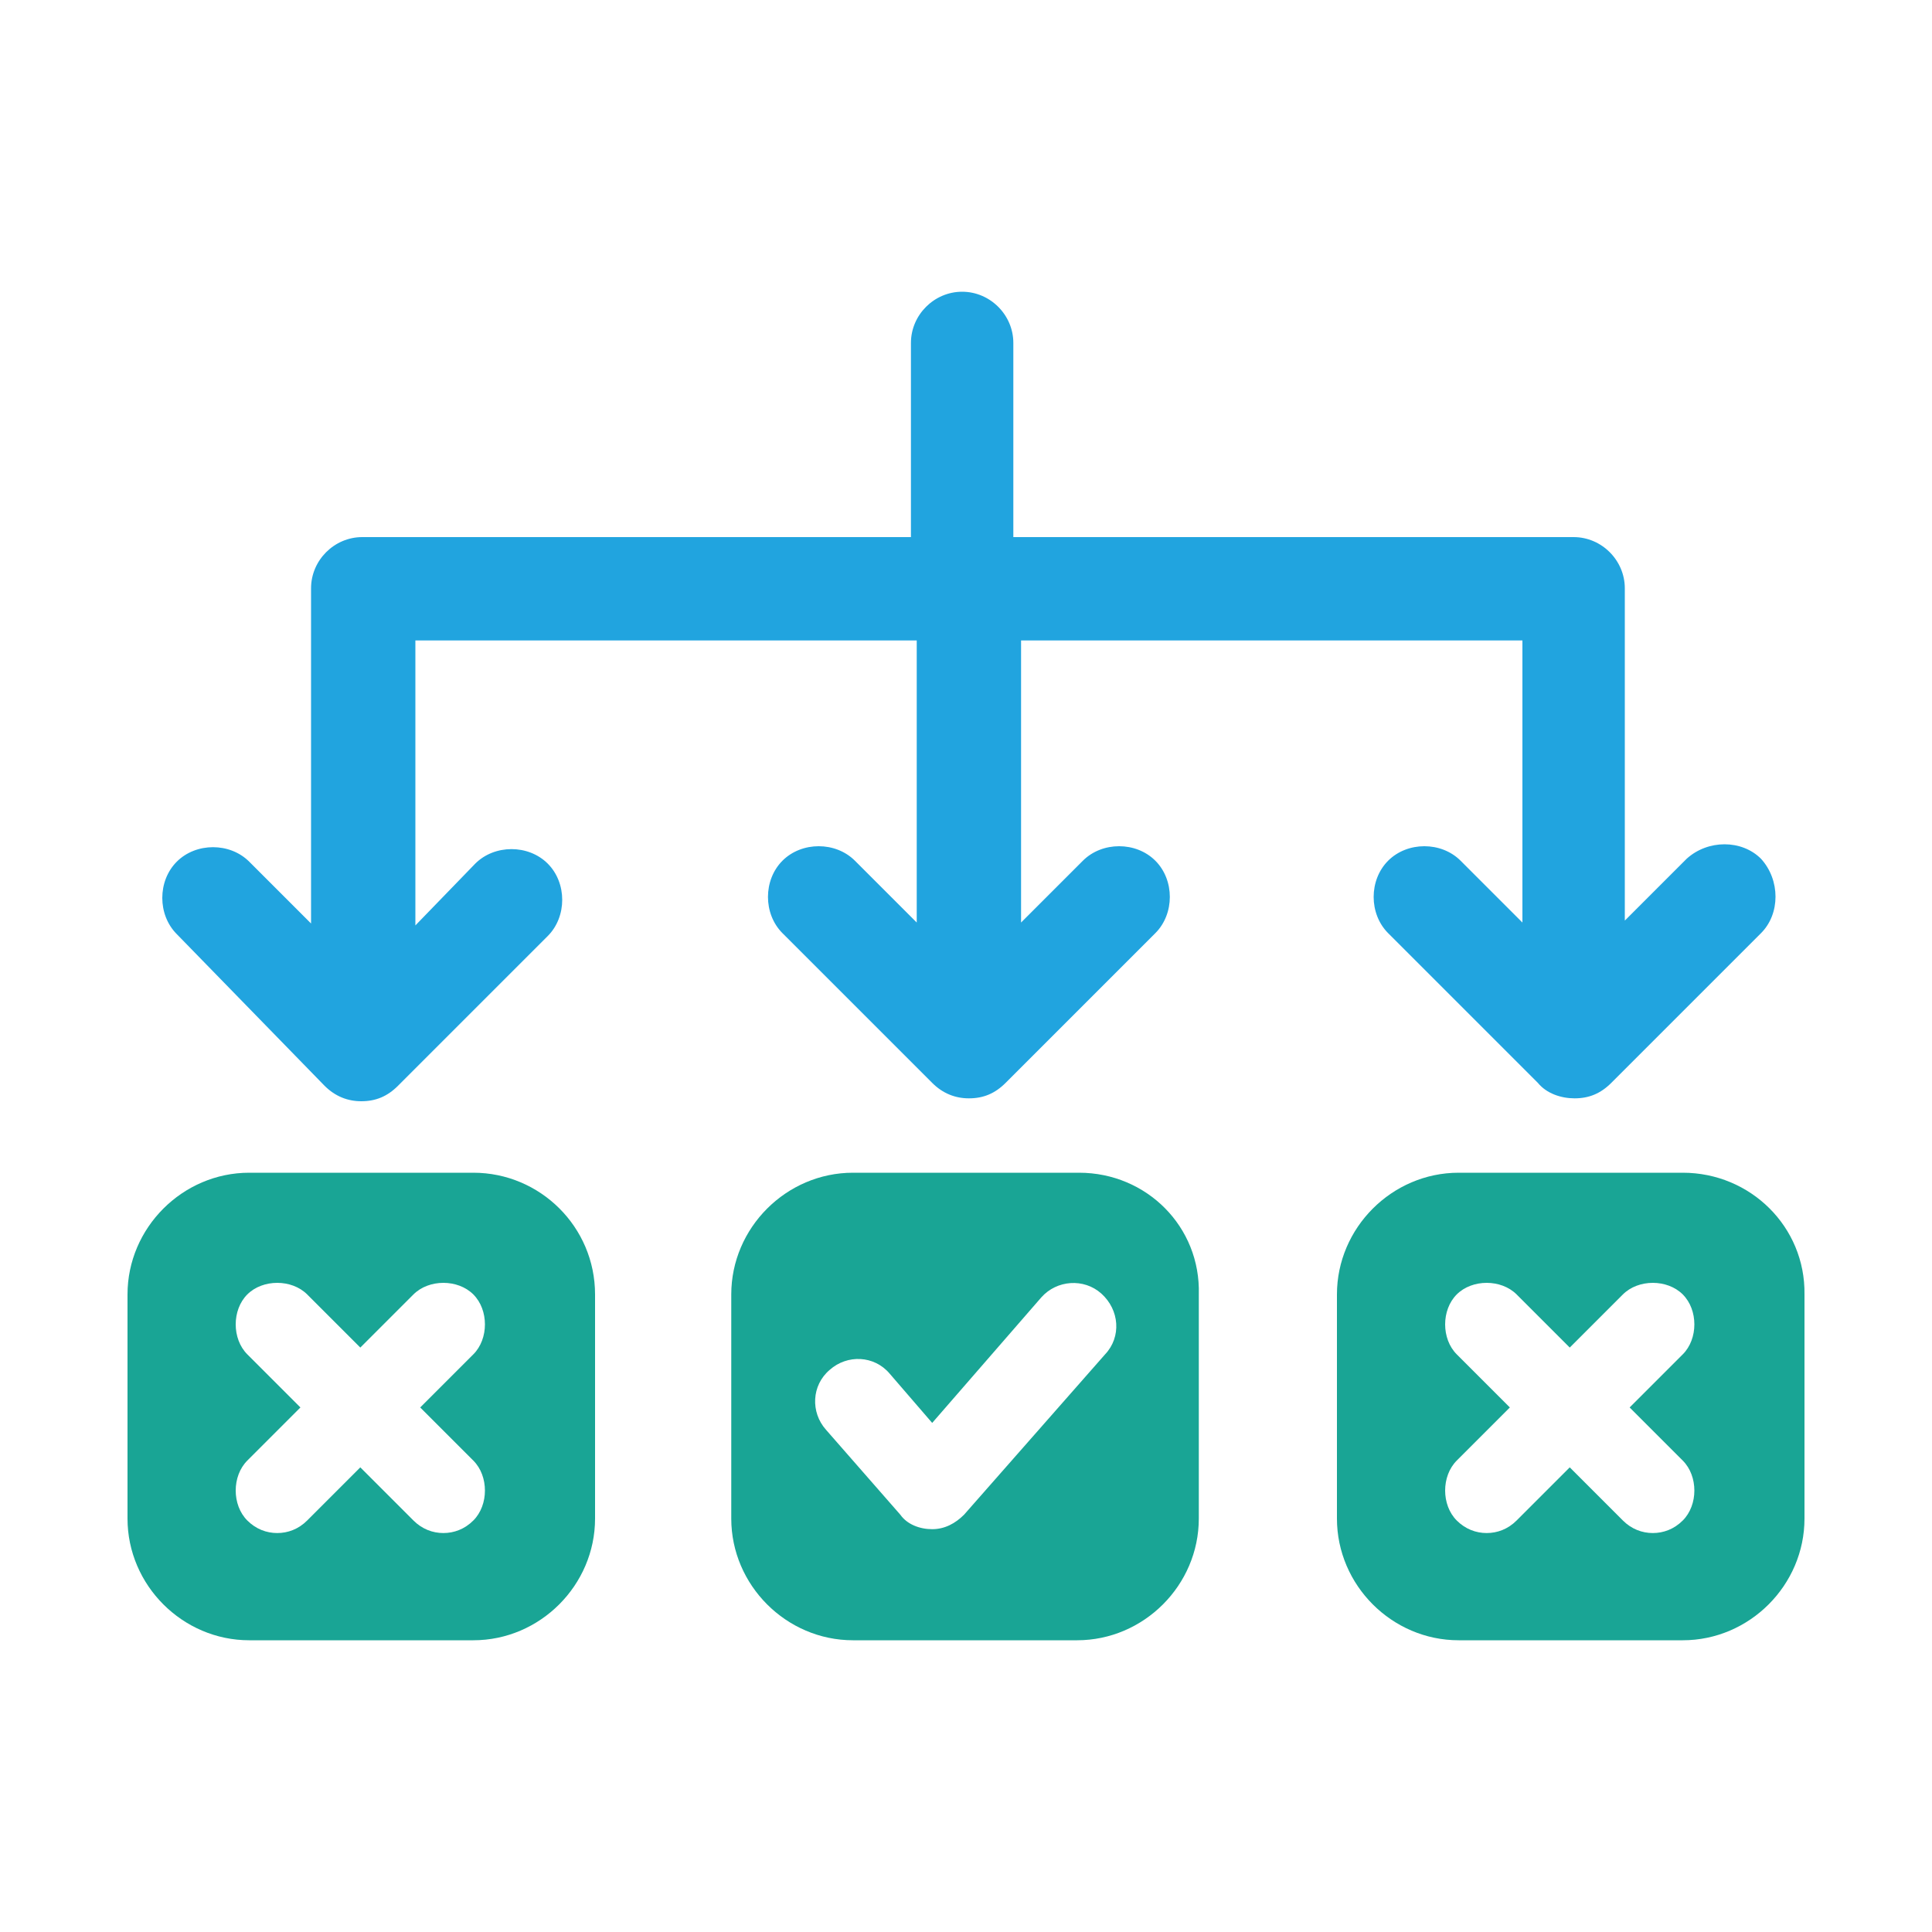
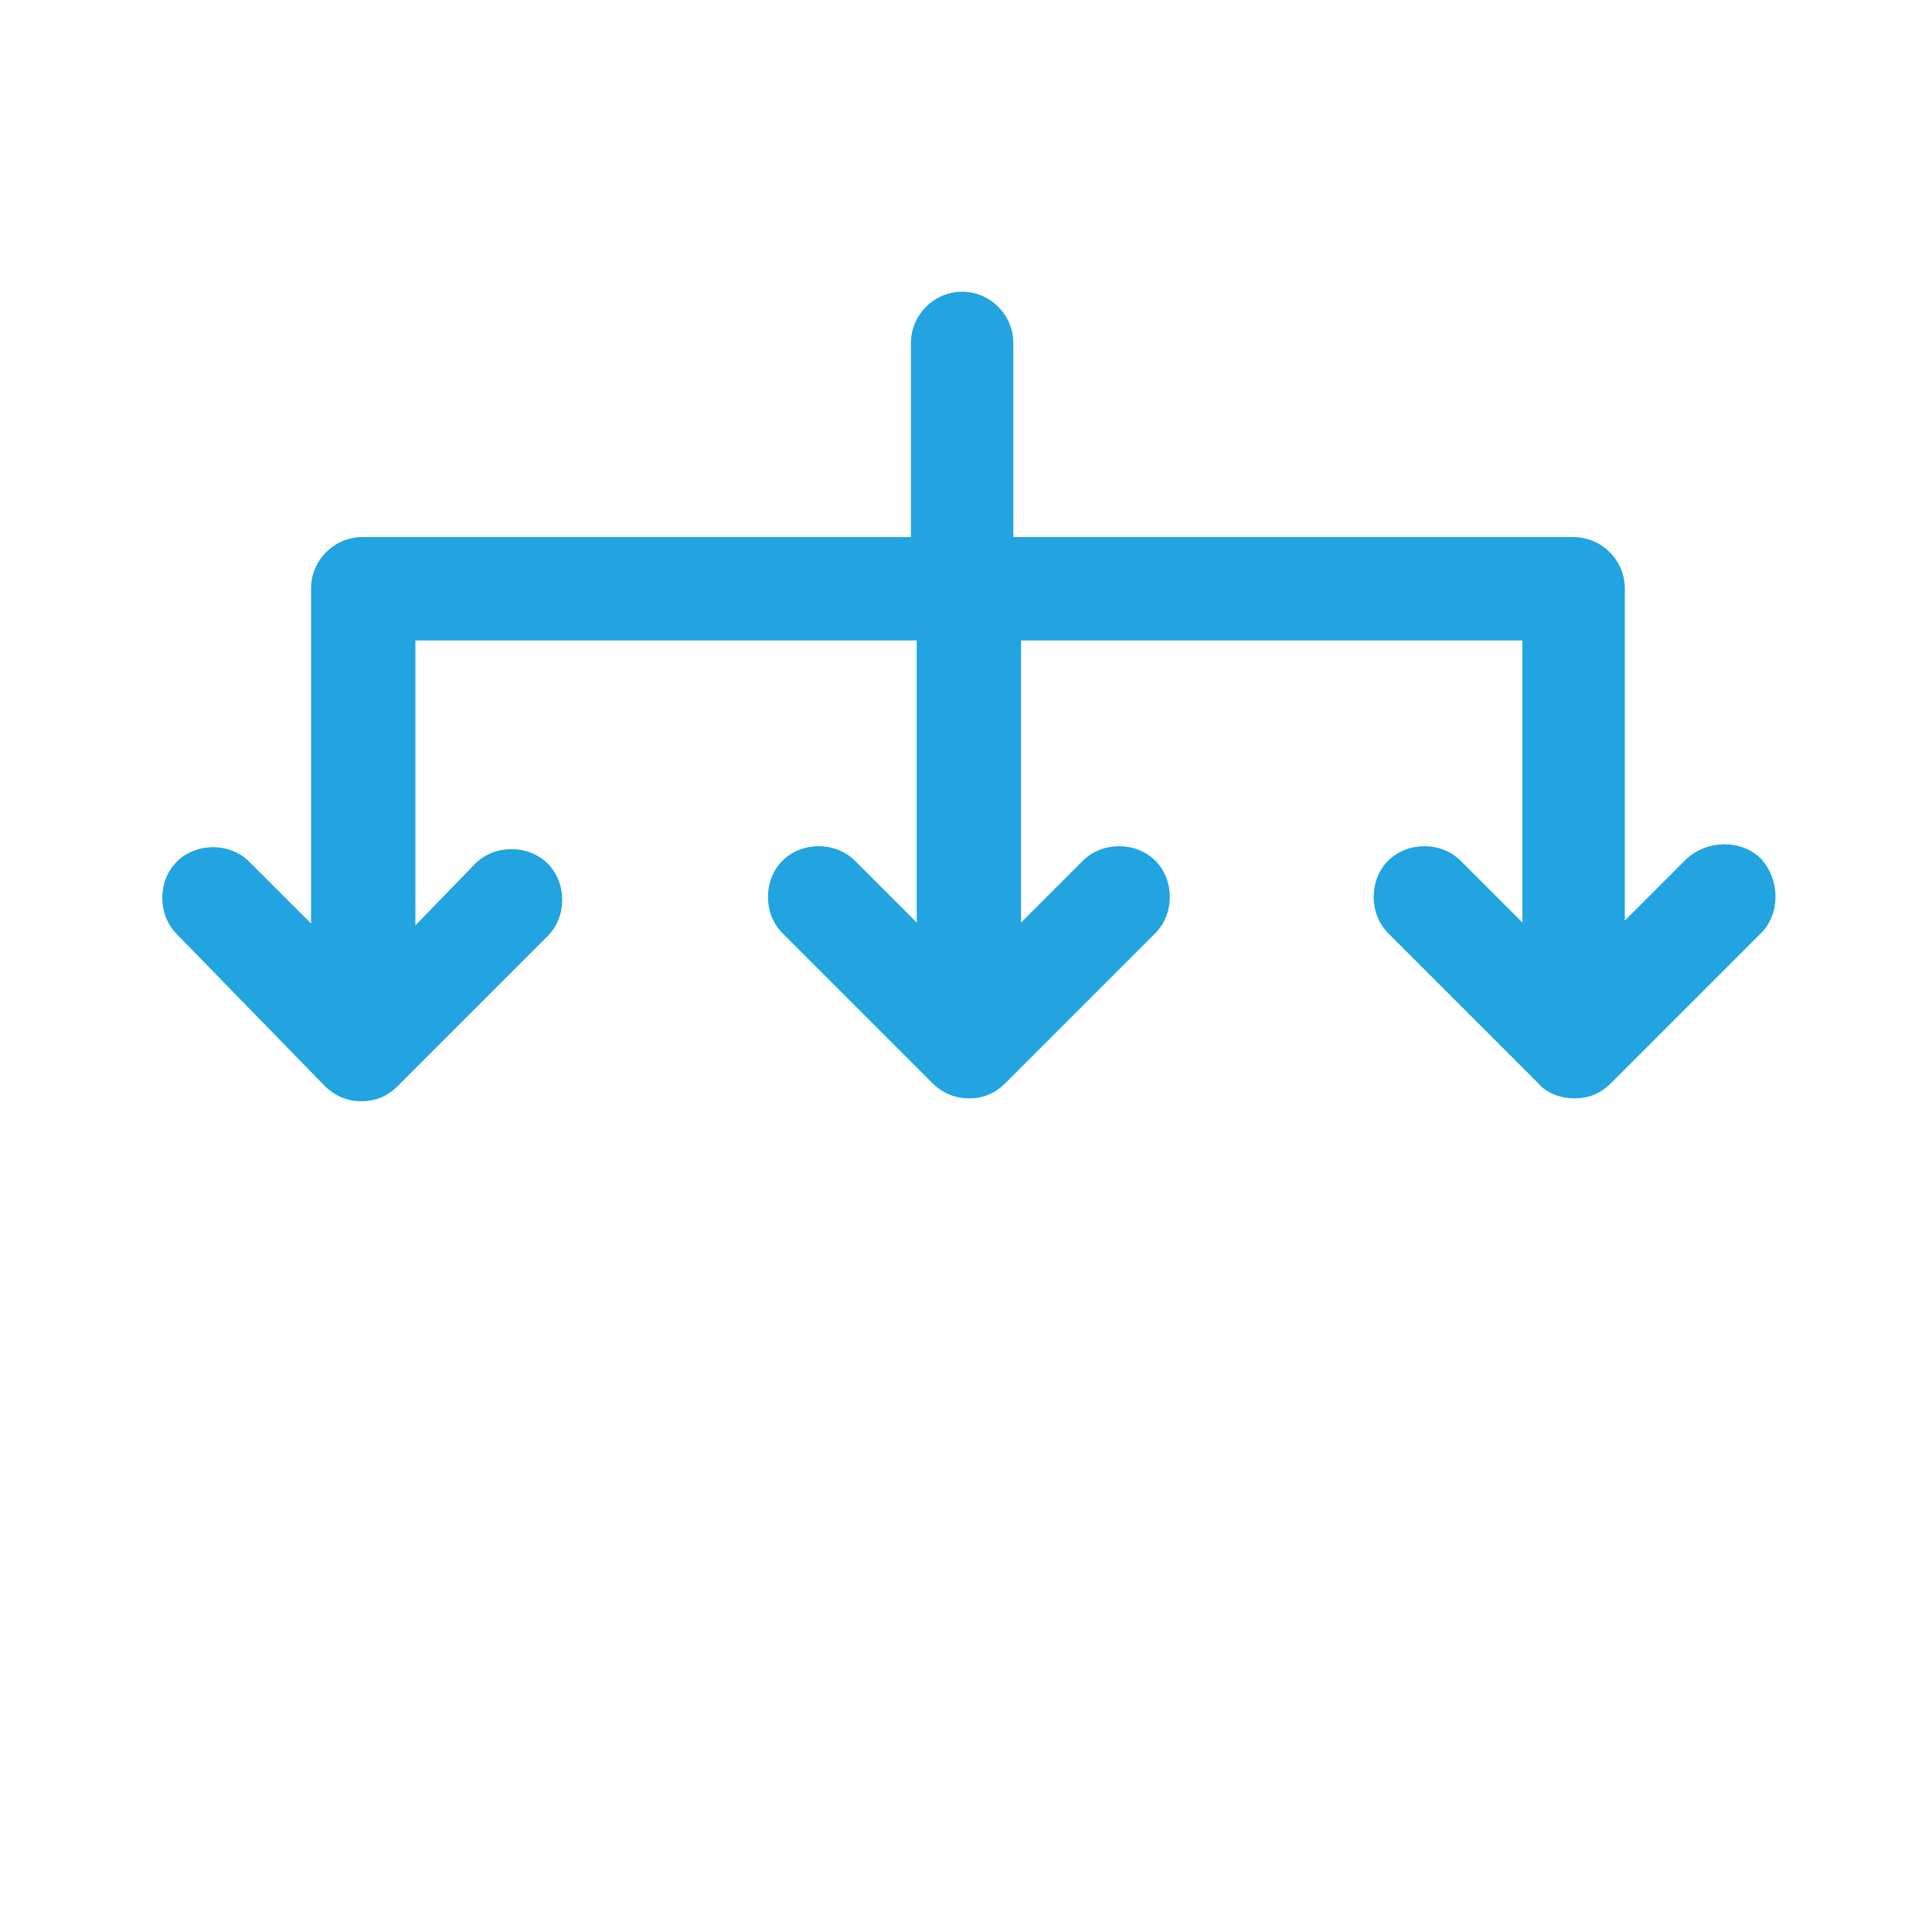
<svg xmlns="http://www.w3.org/2000/svg" id="Layer_1" x="0px" y="0px" viewBox="0 0 200 200" style="enable-background:new 0 0 200 200;" xml:space="preserve">
  <style type="text/css">	.st0{fill:#21A4DF;}	.st1{fill:#19A595;}</style>
  <g id="bg-white" />
  <g>
    <path class="st0" d="M33.6,112.4c1.1,1.1,2.4,1.6,3.8,1.6c1.5,0,2.7-0.5,3.8-1.6l15.5-15.5c2-2,2-5.5,0-7.5c-2-2-5.5-2-7.5,0   L43,95.8V66.3h51.9v29.2l-6.4-6.4c-2-2-5.5-2-7.5,0c-2,2-2,5.5,0,7.5l15.5,15.5c1.1,1.1,2.4,1.6,3.8,1.6c1.5,0,2.7-0.5,3.8-1.6   l15.5-15.5c2-2,2-5.5,0-7.5c-2-2-5.5-2-7.5,0l-6.4,6.4V66.3h51.9v29.2l-6.4-6.4c-2-2-5.5-2-7.5,0c-2,2-2,5.5,0,7.5l15.5,15.5   c0.9,1.1,2.4,1.6,3.8,1.6c1.5,0,2.7-0.5,3.8-1.6l15.5-15.5c2-2,2-5.5,0-7.7c-2-2-5.5-2-7.7,0l-6.4,6.4V60.9c0-2.9-2.4-5.3-5.3-5.3   h-58V35.5c0-2.9-2.4-5.3-5.3-5.3c-2.9,0-5.3,2.4-5.3,5.3v20.1H37.5c-2.9,0-5.3,2.4-5.3,5.3v34.7l-6.4-6.4c-2-2-5.5-2-7.5,0   s-2,5.5,0,7.5L33.6,112.4z" />
-     <path class="st1" d="M49,121.4H25.8c-6.9,0-12.6,5.7-12.6,12.6v23.2c0,6.9,5.7,12.6,12.6,12.6H49c6.9,0,12.6-5.7,12.6-12.6V134   C61.6,127,55.9,121.4,49,121.4z M49,151.2c1.6,1.6,1.6,4.6,0,6.2c-0.9,0.9-2,1.3-3.1,1.3c-1.1,0-2.2-0.4-3.1-1.3l-5.5-5.5l-5.5,5.5   c-0.9,0.9-2,1.3-3.1,1.3c-1.1,0-2.2-0.4-3.1-1.3c-1.6-1.6-1.6-4.6,0-6.2l5.5-5.5l-5.5-5.5c-1.6-1.6-1.6-4.6,0-6.2   c1.6-1.6,4.6-1.6,6.2,0l5.5,5.5l5.5-5.5c1.6-1.6,4.6-1.6,6.2,0c1.6,1.6,1.6,4.6,0,6.2l-5.5,5.5L49,151.2z" />
-     <path class="st1" d="M174.2,121.4H151c-6.9,0-12.6,5.7-12.6,12.6v23.2c0,6.9,5.7,12.6,12.6,12.6h23.2c6.9,0,12.6-5.7,12.6-12.6V134   C186.9,127,181.2,121.4,174.2,121.4z M174.2,151.2c1.6,1.6,1.6,4.6,0,6.2c-0.9,0.9-2,1.3-3.1,1.3s-2.2-0.4-3.1-1.3l-5.5-5.5   l-5.5,5.5c-0.9,0.9-2,1.3-3.1,1.3s-2.2-0.4-3.1-1.3c-1.6-1.6-1.6-4.6,0-6.2l5.5-5.5l-5.5-5.5c-1.6-1.6-1.6-4.6,0-6.2   c1.6-1.6,4.6-1.6,6.2,0l5.5,5.5l5.5-5.5c1.6-1.6,4.6-1.6,6.2,0c1.6,1.6,1.6,4.6,0,6.2l-5.5,5.5L174.2,151.2z" />
-     <path class="st1" d="M111.7,121.4H88.3c-6.9,0-12.6,5.7-12.6,12.6v23.2c0,6.9,5.7,12.6,12.6,12.6h23.2c6.9,0,12.6-5.7,12.6-12.6   V134C124.3,127,118.7,121.4,111.7,121.4z M114.4,140.2l-14.6,16.6c-0.9,0.9-2,1.5-3.3,1.5s-2.6-0.5-3.3-1.5l-7.7-8.8   c-1.6-1.8-1.5-4.6,0.4-6.2c1.8-1.6,4.6-1.5,6.2,0.4l4.4,5.1l11.3-13c1.6-1.8,4.4-2,6.2-0.4C115.9,135.6,116.1,138.4,114.4,140.2z" />
  </g>
</svg>